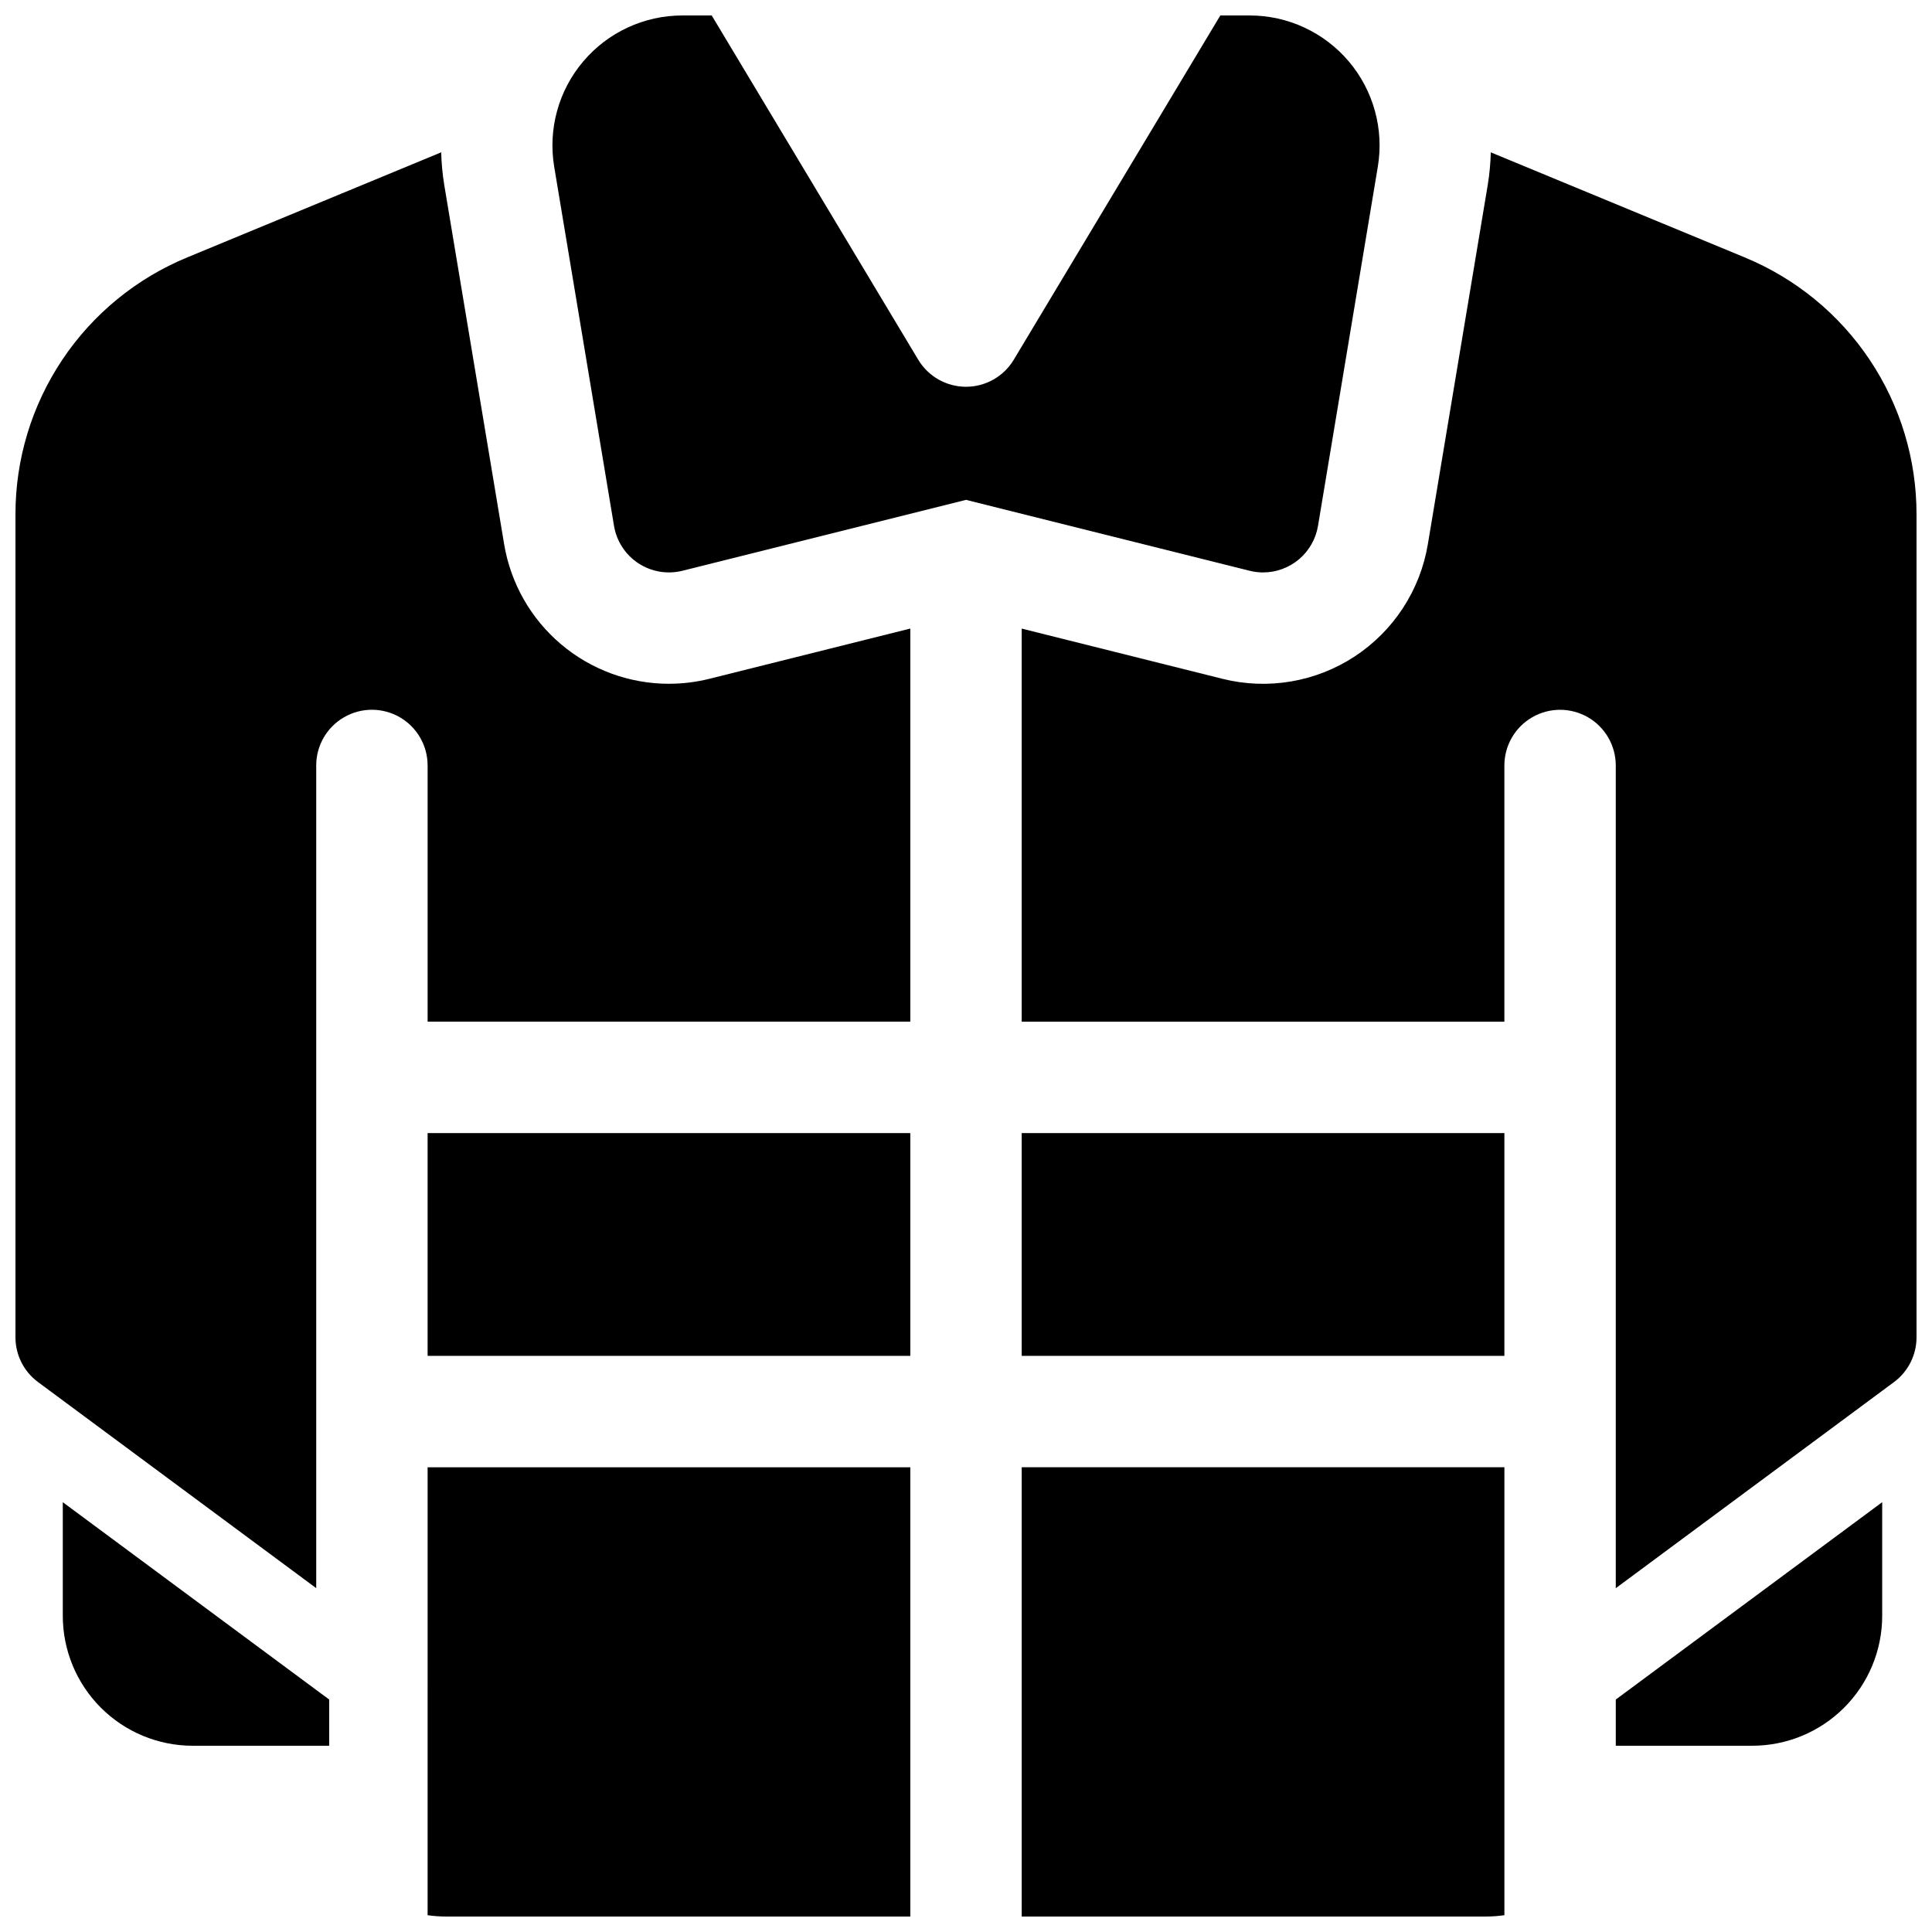
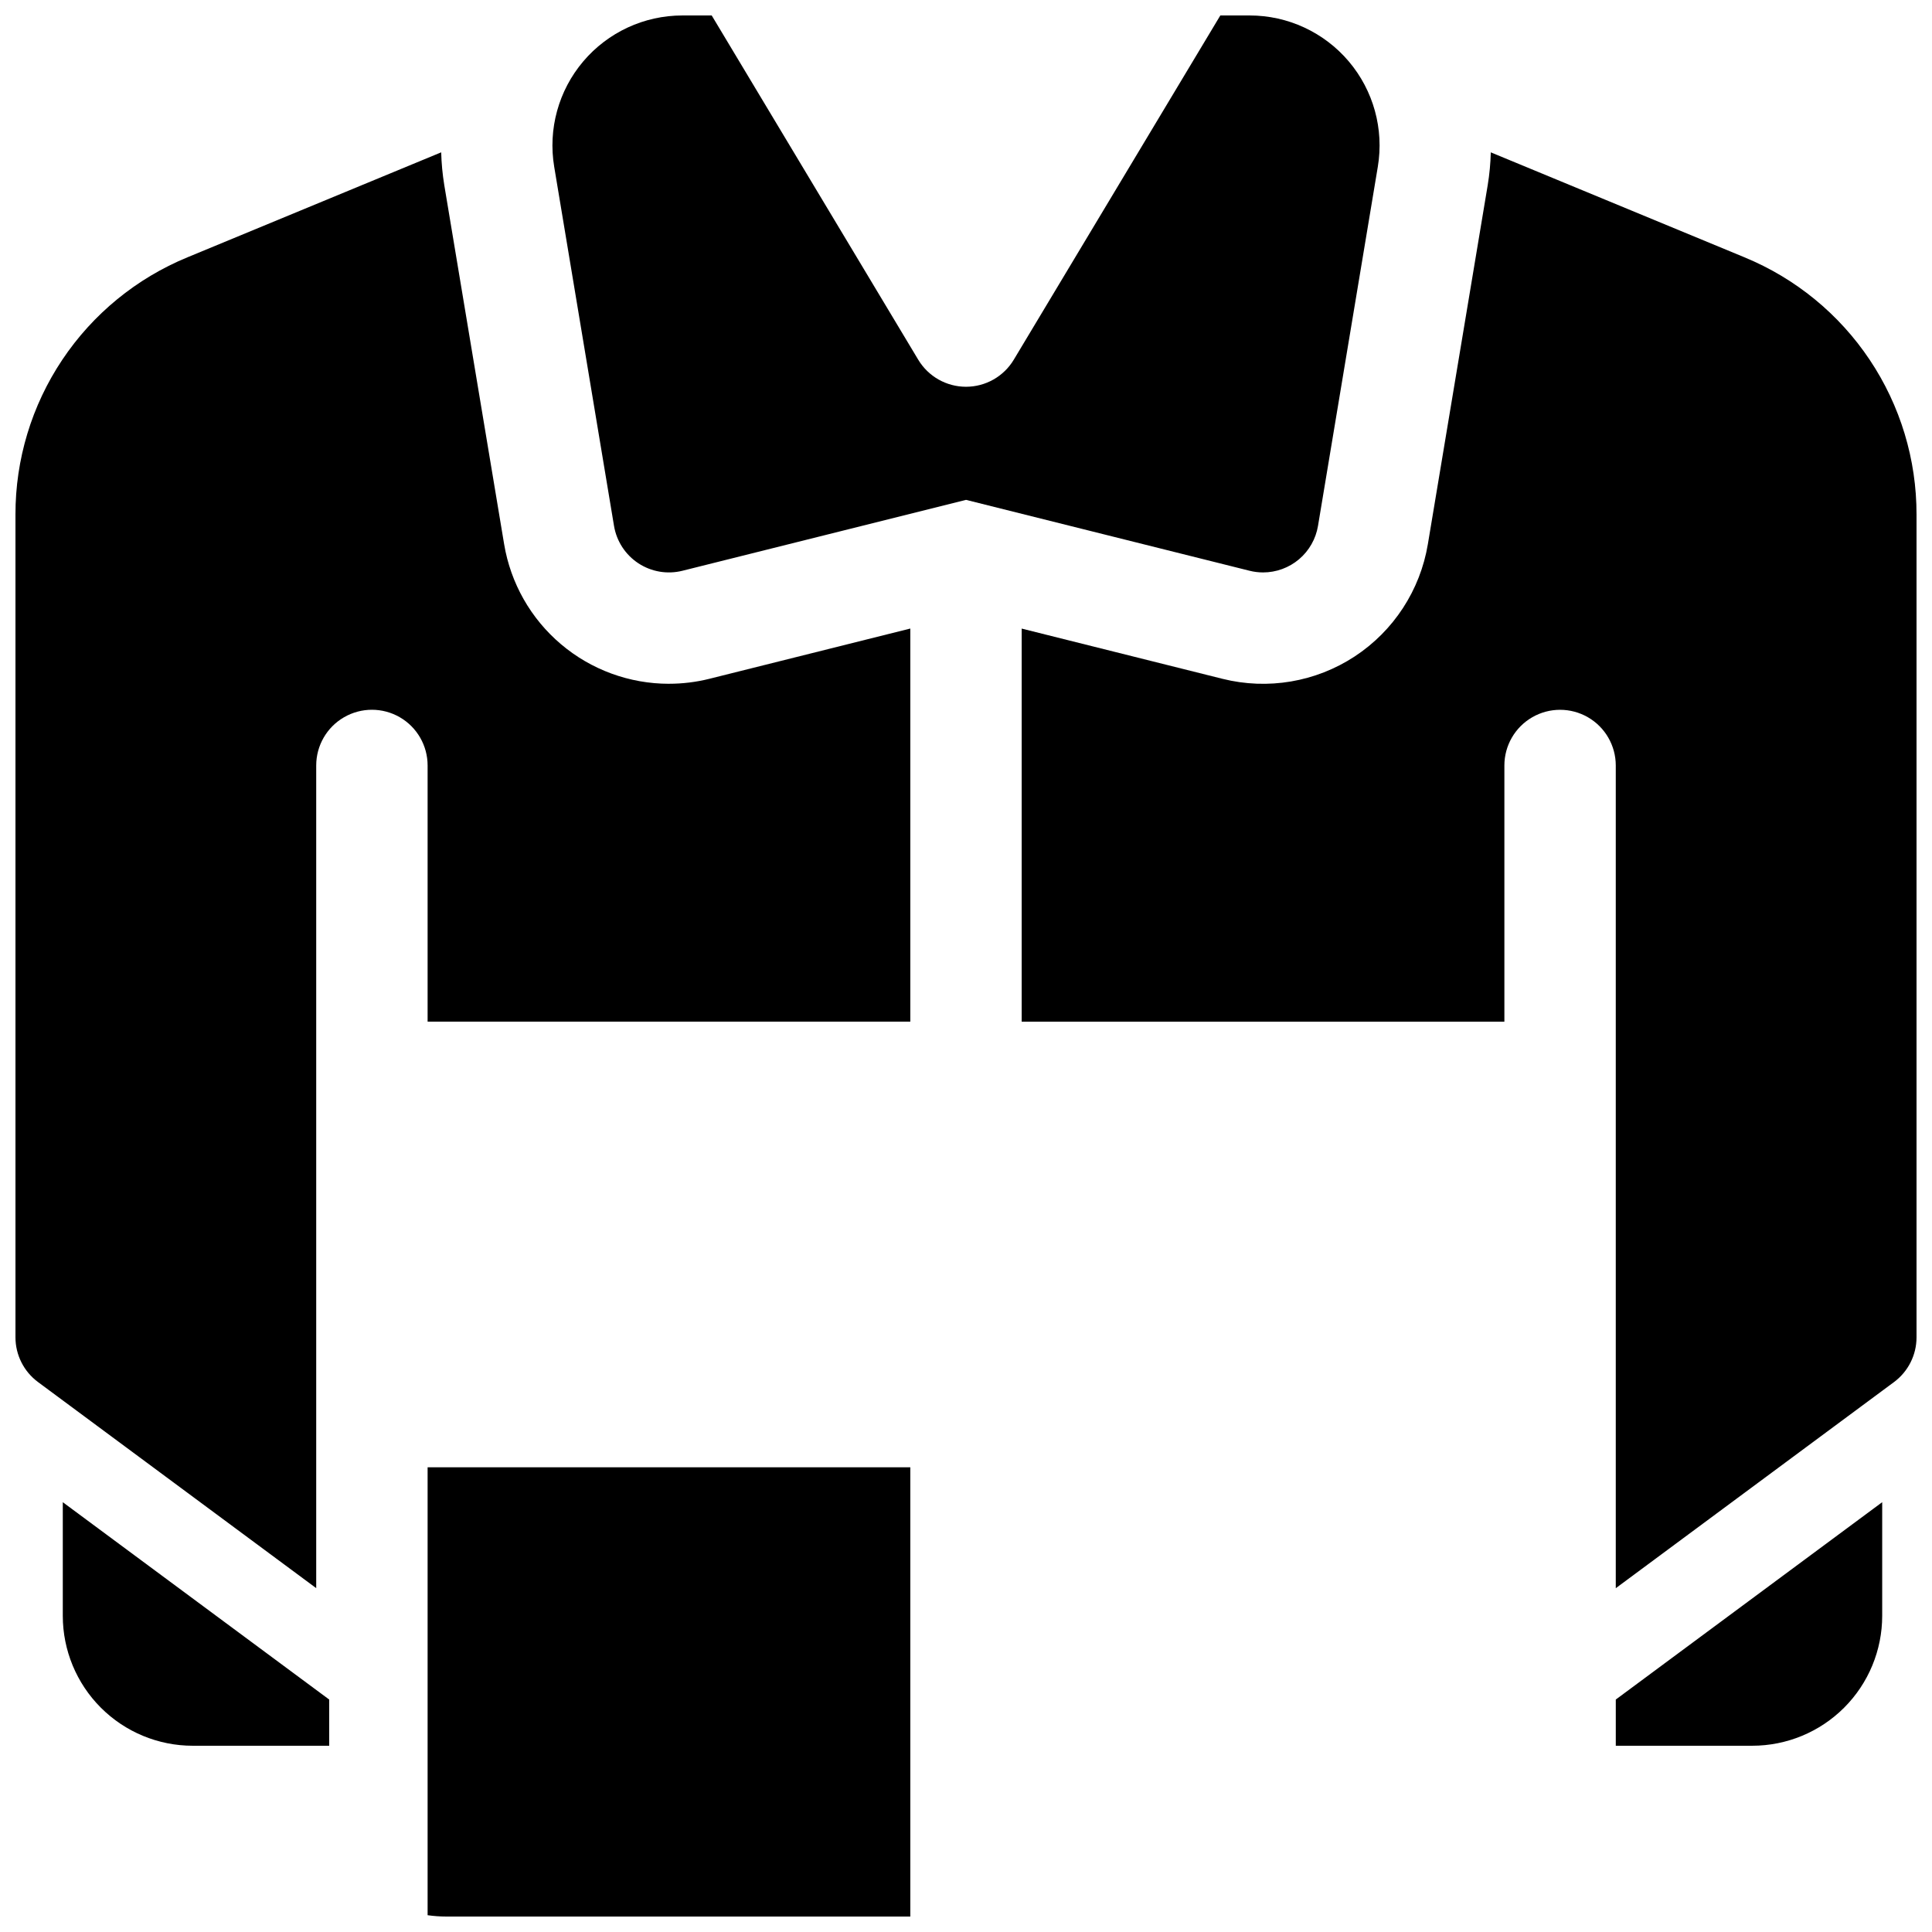
<svg xmlns="http://www.w3.org/2000/svg" width="800px" height="800px" version="1.1" viewBox="144 144 512 512">
  <defs>
    <clipPath id="e">
      <path d="m148.09 184h237.91v381h-237.91z" />
    </clipPath>
    <clipPath id="d">
      <path d="m414 184h237.9v381h-237.9z" />
    </clipPath>
    <clipPath id="c">
      <path d="m414 532h129v119.9h-129z" />
    </clipPath>
    <clipPath id="b">
      <path d="m257 532h129v119.9h-129z" />
    </clipPath>
    <clipPath id="a">
      <path d="m290 148.09h220v147.91h-220z" />
    </clipPath>
  </defs>
-   <path d="m414.76 444.28h127.92v59.039h-127.92z" />
  <g clip-path="url(#e)">
    <path d="m321.28 325.21c-10.48 0-20.625-3.719-28.621-10.492-8-6.773-13.336-16.168-15.059-26.508l-15.863-95.16c-0.469-2.871-0.742-5.773-0.816-8.68l-67.234 27.816c-13.512 5.559-25.059 15.012-33.18 27.156-8.117 12.141-12.438 26.426-12.41 41.035v218.02c0 4.676 2.215 9.074 5.973 11.859l73.73 54.621v-218.02c0-5.273 2.812-10.148 7.383-12.785 4.566-2.637 10.191-2.637 14.758 0s7.379 7.512 7.379 12.785v67.895h127.92v-104.18l-53.227 13.312h0.004c-3.512 0.879-7.117 1.32-10.738 1.32z" />
  </g>
-   <path d="m257.32 444.28h127.92v59.039h-127.92z" />
  <g clip-path="url(#d)">
    <path d="m606.31 212.19-67.234-27.816c-0.074 2.906-0.344 5.809-0.816 8.68l-15.863 95.16c-2.031 12.191-9.066 22.98-19.402 29.758-10.336 6.773-23.031 8.922-35.023 5.922l-53.215-13.312v104.18h127.92v-67.895c0-5.273 2.812-10.148 7.379-12.785s10.195-2.637 14.762 0c4.566 2.637 7.379 7.512 7.379 12.785v218.02l73.73-54.621c3.758-2.785 5.973-7.184 5.973-11.859v-218.02c0.027-14.609-4.293-28.895-12.41-41.035-8.117-12.145-19.668-21.598-33.18-27.156z" />
  </g>
  <g clip-path="url(#c)">
-     <path d="m414.76 651.9h123c1.648 0 3.293-0.121 4.922-0.352v-118.71h-127.92z" />
-   </g>
+     </g>
  <g clip-path="url(#b)">
    <path d="m257.32 651.55c1.633 0.23 3.277 0.352 4.922 0.352h123v-119.06h-127.92z" />
  </g>
  <path d="m572.2 606.64h36.164-0.004c9.137 0 17.895-3.629 24.355-10.09 6.457-6.457 10.086-15.219 10.086-24.352v-30.102l-70.602 52.301z" />
  <path d="m160.64 572.2c0 9.133 3.629 17.895 10.086 24.352 6.461 6.461 15.219 10.09 24.352 10.09h36.164v-12.242l-70.602-52.301z" />
  <g clip-path="url(#a)">
    <path d="m478.72 295.7c3.492 0 6.875-1.238 9.543-3.496 2.664-2.258 4.445-5.387 5.019-8.836l15.852-95.172c1.664-9.984-1.148-20.195-7.691-27.918-6.543-7.723-16.152-12.18-26.273-12.18h-7.773l-54.742 91.238c-2.668 4.441-7.473 7.16-12.652 7.16-5.184 0-9.988-2.719-12.656-7.16l-54.738-91.238h-7.773c-10.125 0-19.734 4.457-26.277 12.18-6.543 7.723-9.355 17.934-7.691 27.918l15.852 95.172c0.68 4.066 3.023 7.66 6.469 9.918 3.449 2.258 7.68 2.973 11.676 1.969l75.141-18.785 75.137 18.785c1.172 0.297 2.375 0.445 3.582 0.445z" />
  </g>
</svg>